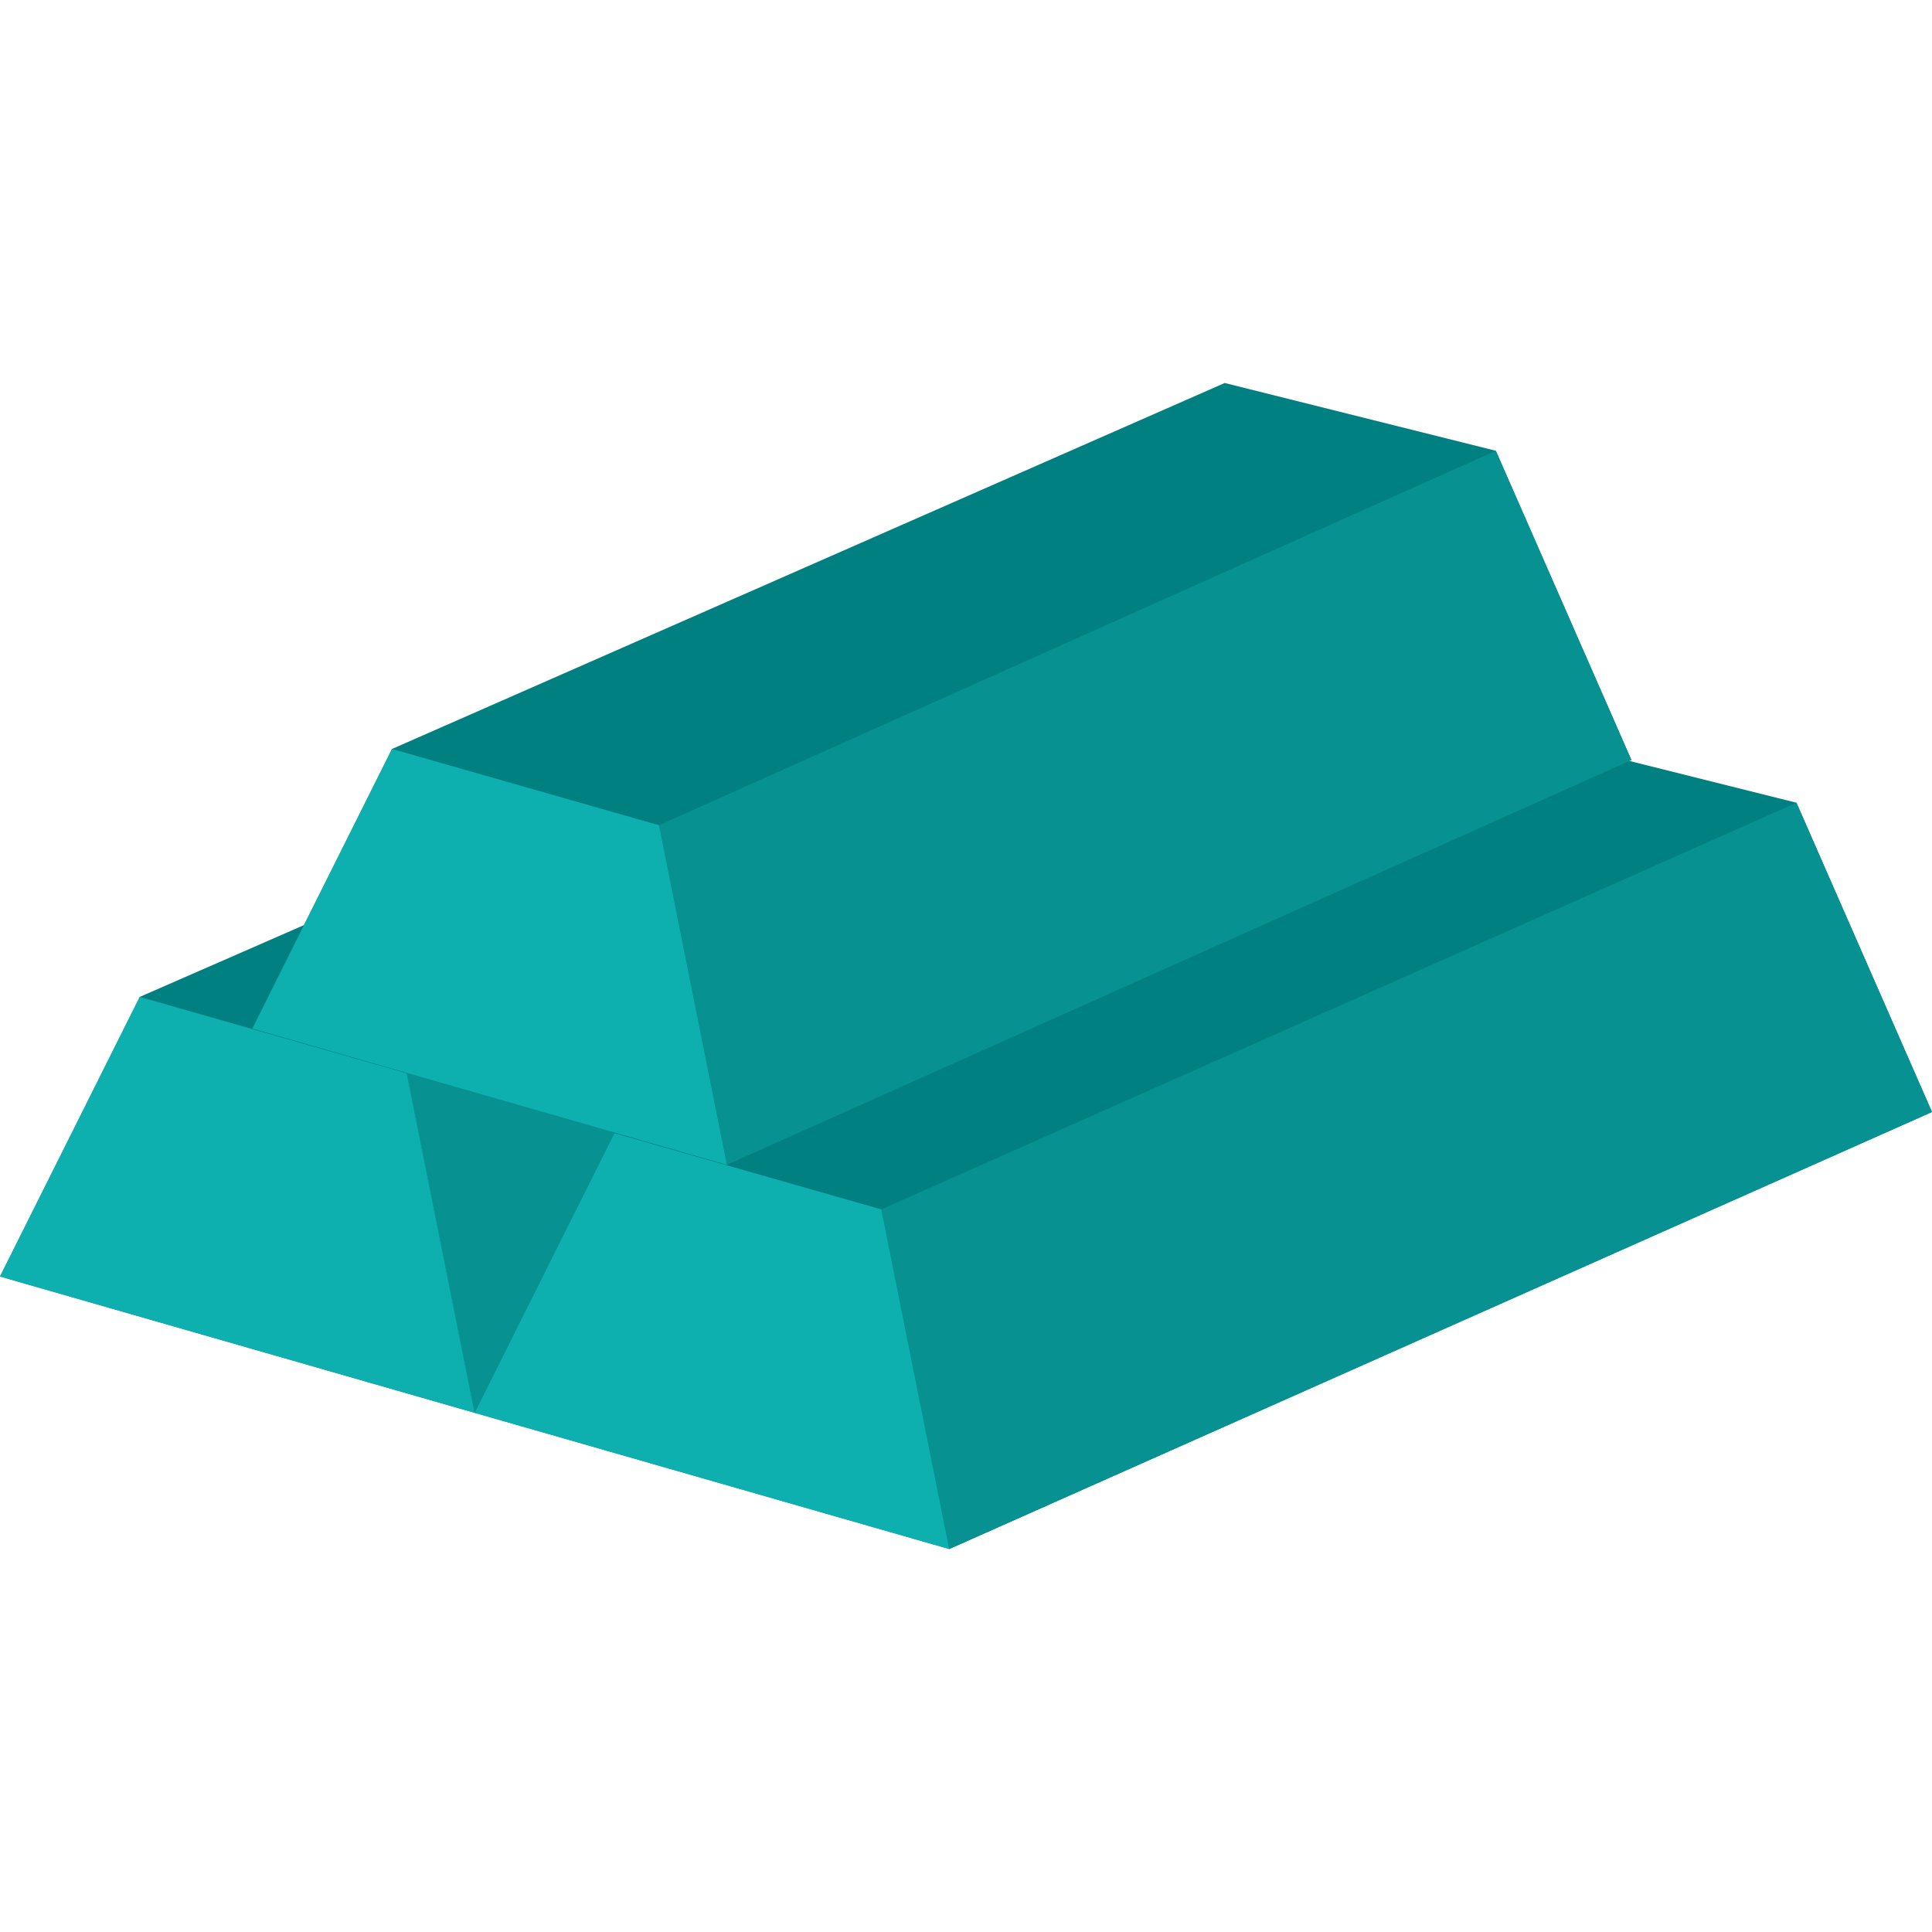
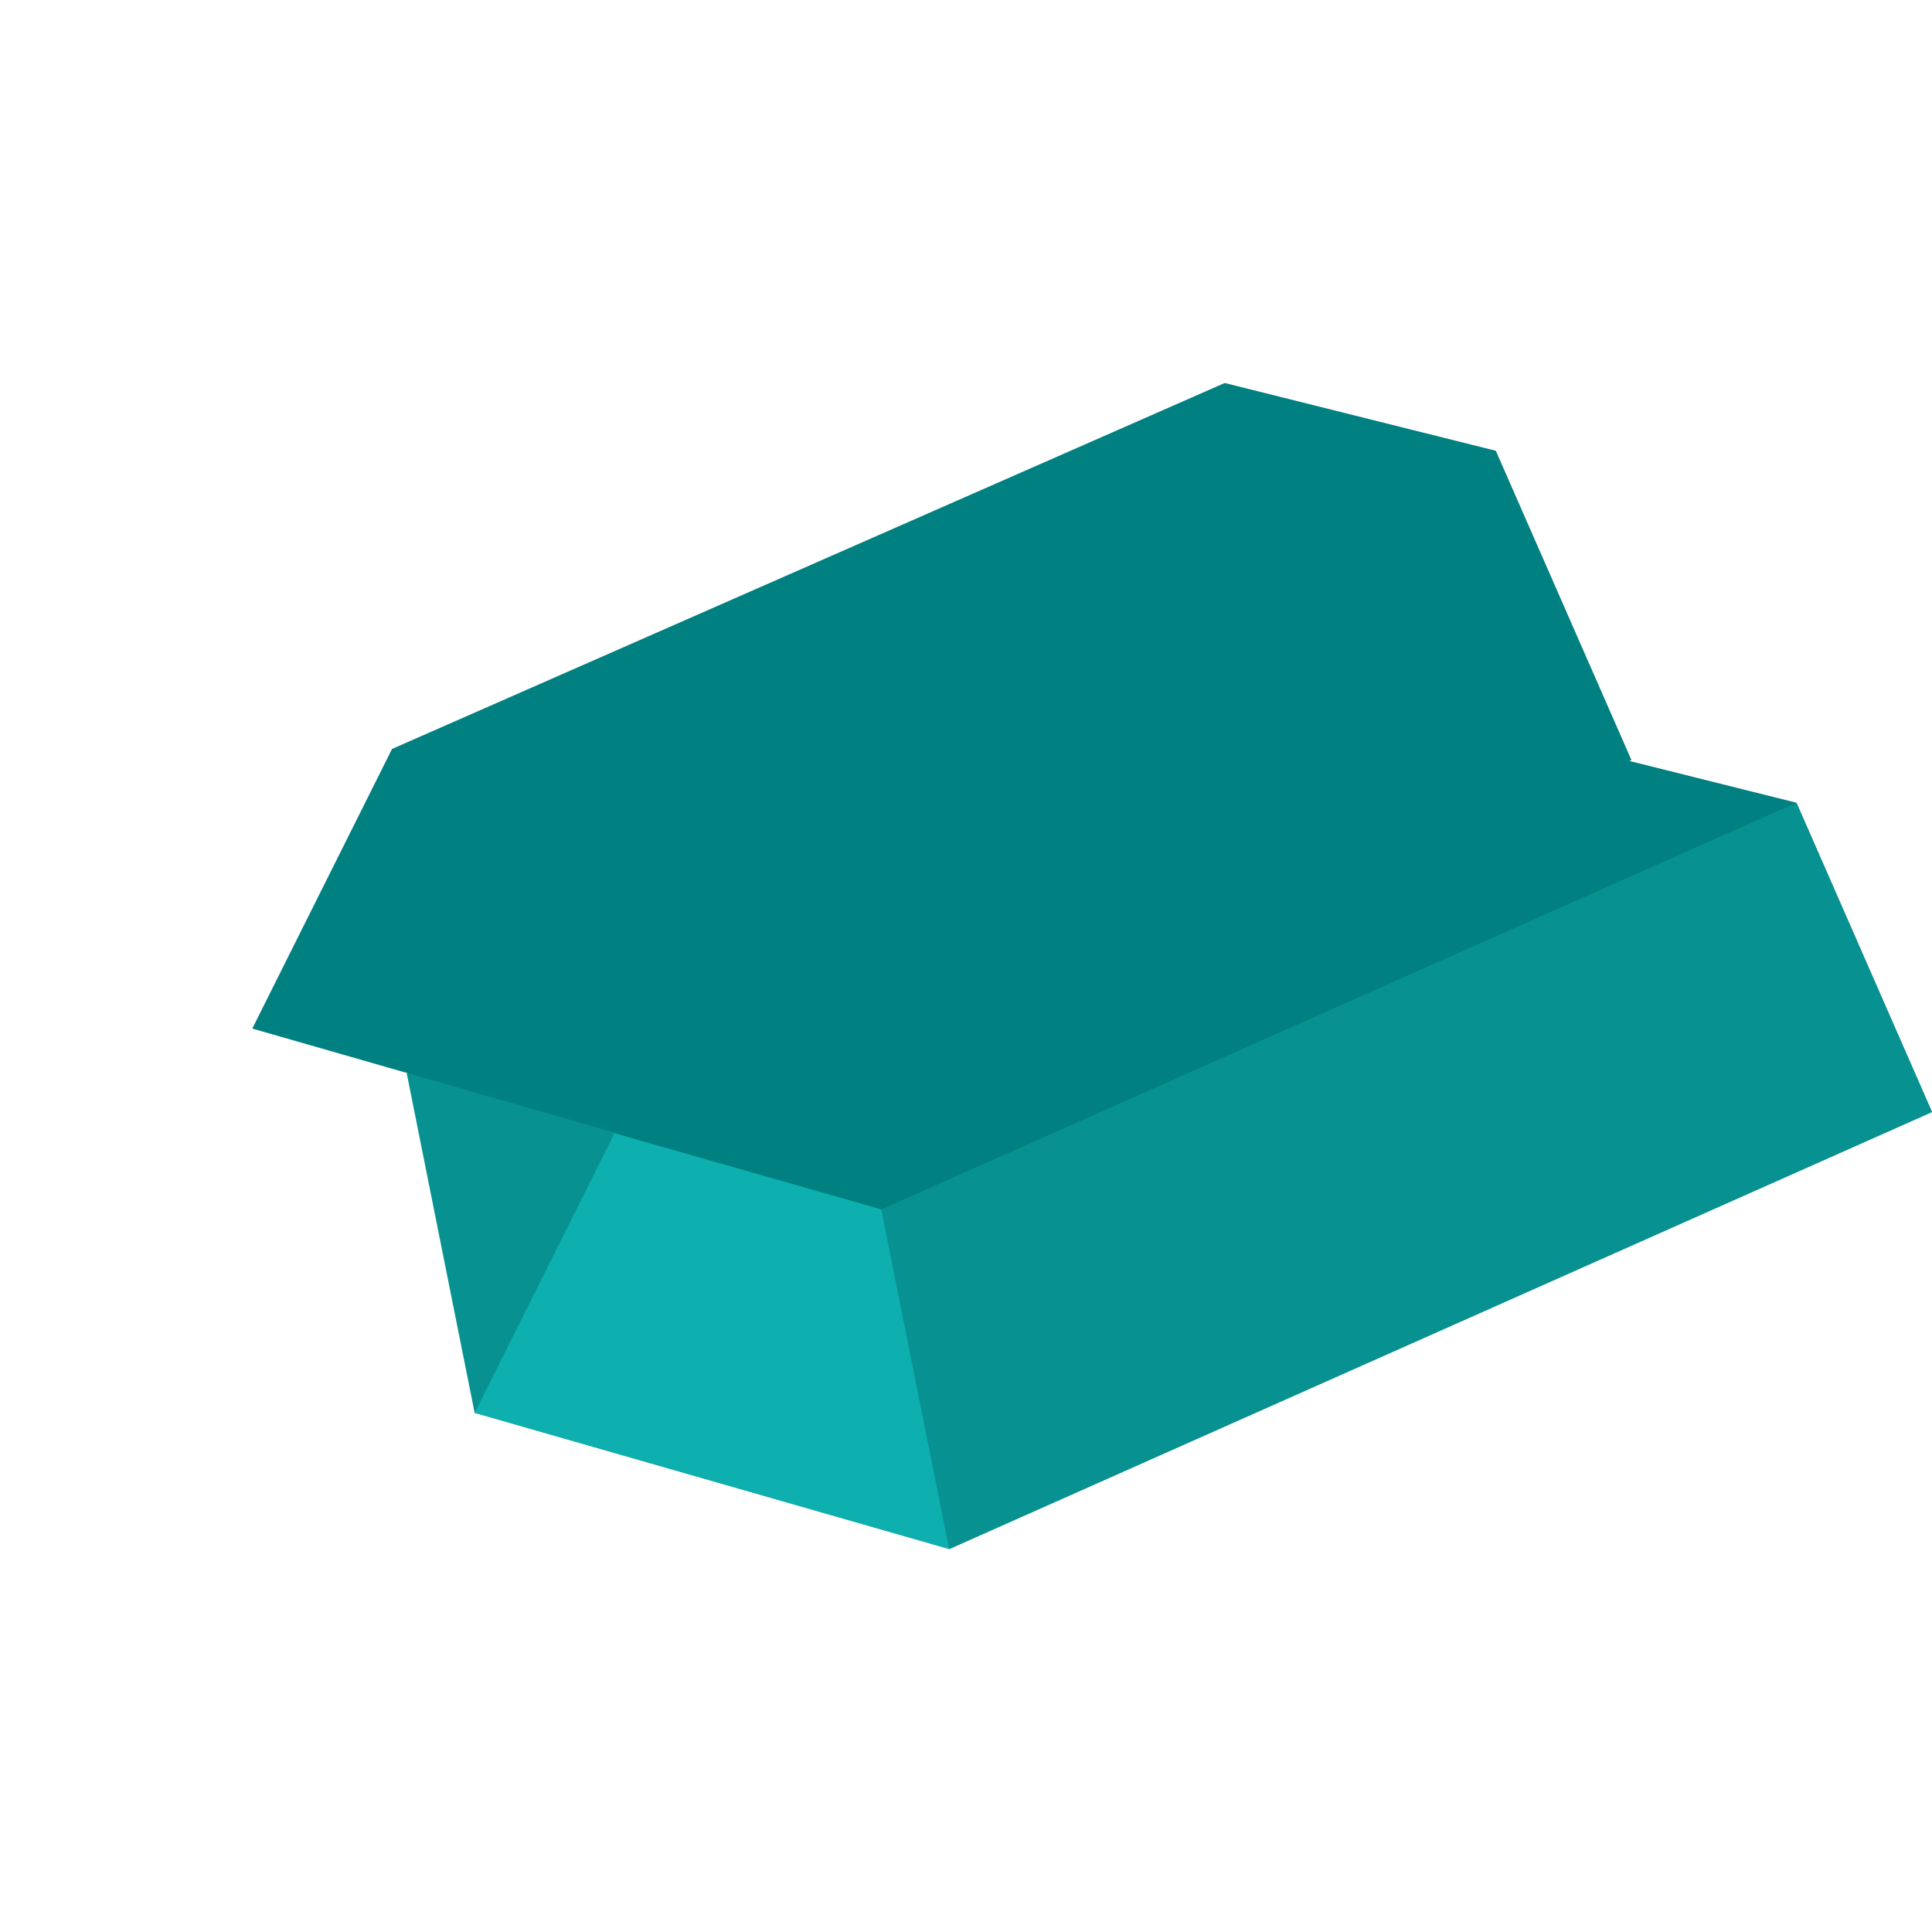
<svg xmlns="http://www.w3.org/2000/svg" height="800px" width="800px" version="1.1" id="Layer_1" viewBox="0 0 511.882 511.882" xml:space="preserve" fill="#000000">
  <g id="SVGRepo_bgCarrier" stroke-width="0" />
  <g id="SVGRepo_tracerCarrier" stroke-linecap="round" stroke-linejoin="round" />
  <g id="SVGRepo_iconCarrier">
-     <polygon style="fill:#008080;" points="350.216,176.572 278.374,158.615 37.038,264.123 0,338.207 125.753,374.324 386.13,258.531 " />
    <polygon style="fill:#089191;" points="350.216,176.572 107.756,284.345 125.753,374.324 386.13,258.531 " />
-     <polygon style="fill:#0eafaf;" points="107.756,284.345 37.038,264.123 0.015,338.207 125.753,374.324 " />
    <polygon style="fill:#008080;" points="475.969,212.682 404.127,194.717 162.791,300.232 125.753,374.324 251.504,410.41 511.882,294.625 " />
    <polygon style="fill:#089191;" points="475.969,212.682 233.508,320.431 251.504,410.41 511.882,294.625 " />
    <polygon style="fill:#0eafaf;" points="233.508,320.431 162.791,300.232 125.753,374.324 251.504,410.41 " />
    <polygon style="fill:#008080;" points="396.316,119.429 324.488,101.473 103.867,198.435 66.843,272.519 192.596,308.621 432.245,201.379 " />
-     <polygon style="fill:#089191;" points="396.316,119.429 174.6,218.641 192.596,308.621 432.245,201.379 " />
-     <polygon style="fill:#0eafaf;" points="174.6,218.641 103.867,198.435 66.843,272.519 192.596,308.621 " />
  </g>
</svg>